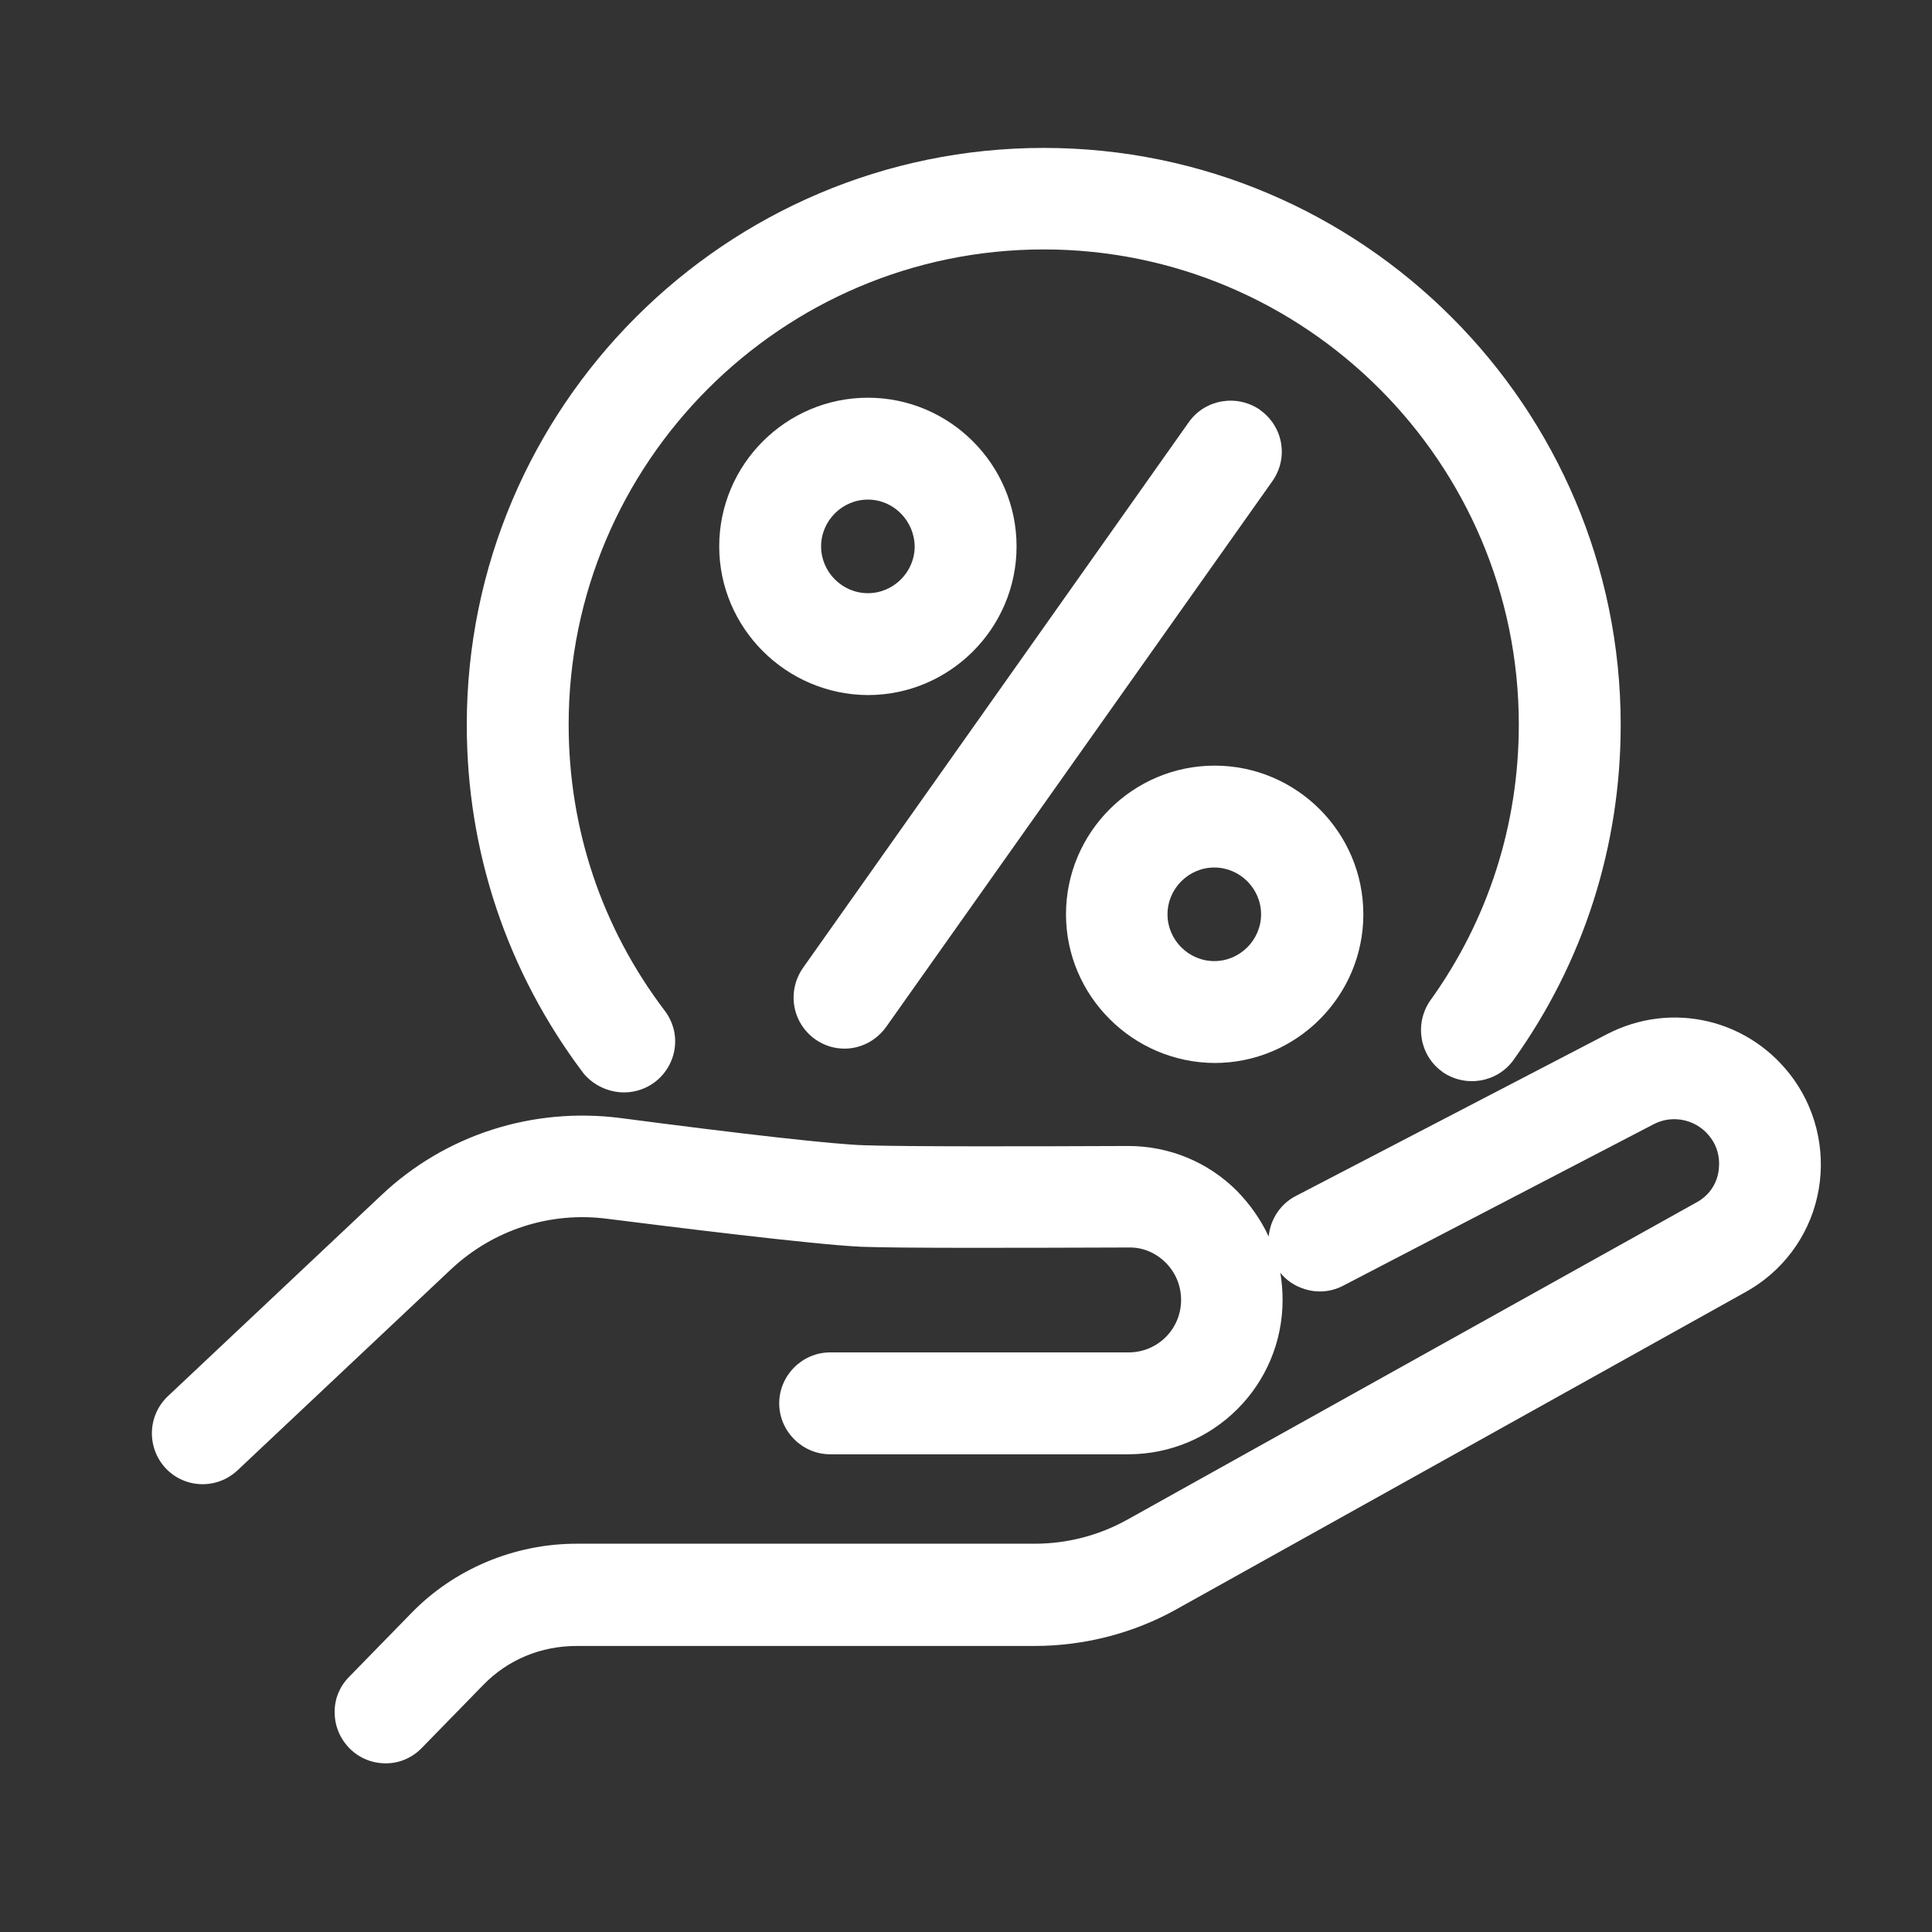
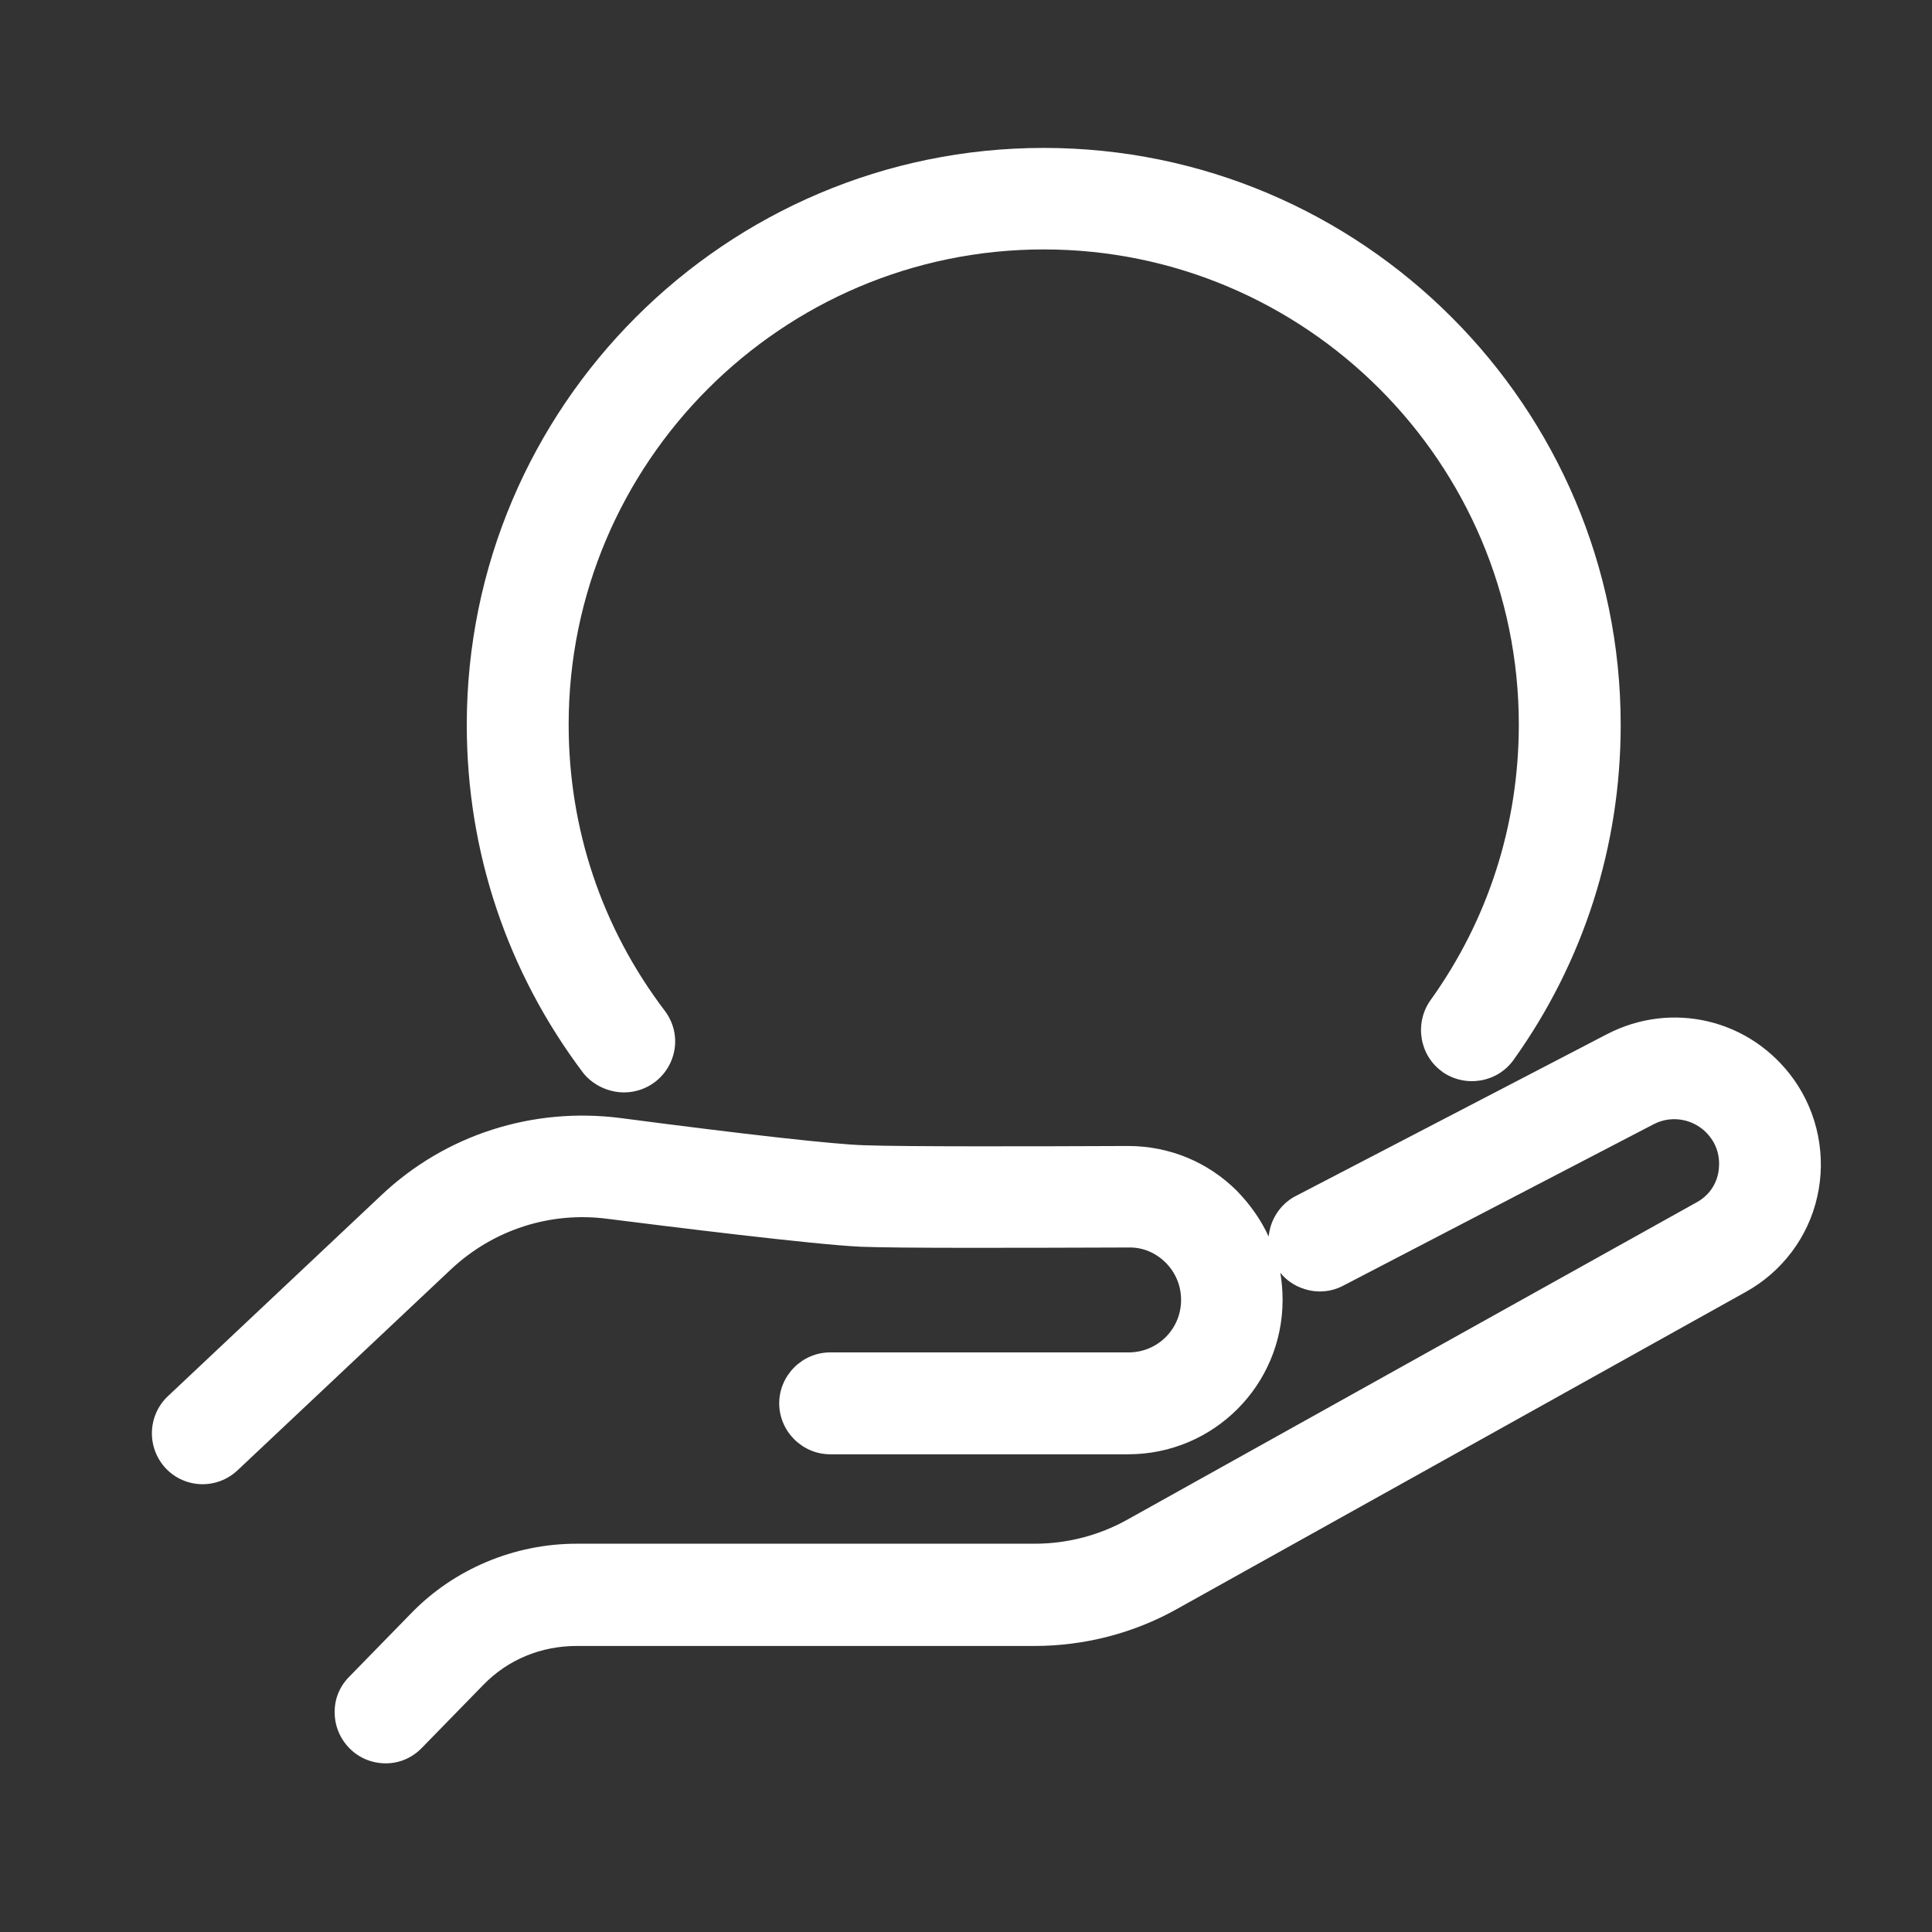
<svg xmlns="http://www.w3.org/2000/svg" version="1.1" id="Layer_1" x="0px" y="0px" viewBox="0 0 512 512" style="enable-background:new 0 0 512 512;" xml:space="preserve">
  <rect x="0" y="0" width="512" height="512" fill="#333333" stroke="none" />
  <style type="text/css">
	.st0{fill:#FFFFFF;}
</style>
  <g>
-     <path class="st0" d="M216,275.4c2.4,1.7,5.1,2.5,7.8,2.5c4.2,0,8.3-2,11-5.7l102.4-144.7c4.3-6.1,2.9-14.4-3.2-18.8l-0.1-0.1   c-6.1-4.2-14.5-2.8-18.8,3.2L212.8,256.5C208.5,262.7,209.9,271,216,275.4z" />
    <path class="st0" d="M165.4,289.5c2.8,0,5.7-0.9,8.1-2.7c2.9-2.2,4.8-5.4,5.3-9s-0.5-7.1-2.6-9.9c-16.7-22-25.5-48.2-25.5-75.9   c0-69.4,56.5-125.9,125.9-125.9S402.5,122.6,402.5,192c0,26.5-8.1,51.8-23.5,73.2c-4.2,6.1-2.8,14.5,3.2,18.8l0.1,0.1   c6.1,4.2,14.5,2.8,18.8-3.2c18.6-26,28.4-56.7,28.4-88.8c0-84.3-68.6-152.9-152.9-152.9s-152.9,68.6-152.9,152.9   c0,33.6,10.7,65.5,30.9,92.3C157.3,287.7,161.4,289.5,165.4,289.5z" />
    <path class="st0" d="M475.4,286.1c-11.4-16-32.3-21-49.6-12l-82.3,42.8c-3.2,1.6-5.6,4.5-6.7,7.9c-0.3,1-0.5,2-0.6,2.9   c-2-4.4-4.9-8.5-8.4-12.1c-7.7-7.7-18-11.9-28.8-11.9c-0.1,0-0.1,0-0.2,0c-23.6,0.1-59.3,0.2-69.8-0.2c-7.7-0.2-31.8-2.9-64.5-7.2   c-23.3-3-46.5,4.4-63.5,20.5L44.5,370c-5.4,5.1-5.7,13.6-0.6,19.1c5.1,5.4,13.6,5.7,19.1,0.5l56.5-53.2   c11.2-10.5,26.3-15.4,41.5-13.4l0,0c15.9,2,54.3,6.8,67.1,7.4c10.3,0.4,40.7,0.3,71,0.2c3.7-0.1,7.2,1.4,9.8,4   c2.7,2.7,4.1,6.2,4.1,9.9c0,7.7-6.2,13.9-13.9,13.9H220c-7.4,0-13.5,6.1-13.5,13.5s6.1,13.5,13.5,13.5h79   c22.6,0,40.9-18.3,40.9-40.9c0-2.4-0.2-4.8-0.6-7.2c1.6,2,3.8,3.5,6.4,4.3c3.4,1.1,7.1,0.8,10.3-0.9l82.3-42.8   c5.2-2.7,11.7-1.1,15.1,3.7l0,0c2,2.7,2.6,6.2,1.9,9.5s-2.8,6-5.8,7.6l-150.7,84c-7.5,4.2-16,6.4-24.6,6.4H152.8   c-16.5,0-32.5,6.7-43.9,18.5l-16.3,16.7c-2.6,2.6-4,6-3.9,9.6c0,3.6,1.5,7,4,9.5s5.9,3.9,9.5,3.9h0.1c3.6,0,7-1.5,9.5-4.1   l16.3-16.7c6.5-6.7,15.3-10.3,24.7-10.3h121.3c13.3,0,26.4-3.4,37.8-9.8l150.7-84c9.6-5.3,16.6-14.5,19-25.3   C484,306.5,481.8,295.1,475.4,286.1z" />
-     <path class="st0" d="M321.9,281.7c21.7,0,39.4-17.7,39.4-39.4s-17.7-39.4-39.4-39.4c-21.7,0-39.4,17.7-39.4,39.4   C282.5,263.9,300.2,281.6,321.9,281.7z M309.4,242.3c0-6.8,5.6-12.4,12.4-12.4s12.4,5.6,12.4,12.4s-5.6,12.4-12.4,12.4   S309.4,249.1,309.4,242.3z" />
-     <path class="st0" d="M269.4,144.8c0-21.7-17.7-39.4-39.4-39.4s-39.4,17.7-39.4,39.4c0,21.6,17.7,39.3,39.4,39.4   C251.7,184.2,269.4,166.5,269.4,144.8z M230,132.4c6.8,0,12.3,5.6,12.4,12.4c0,6.8-5.6,12.4-12.4,12.4s-12.4-5.6-12.4-12.4   S223.2,132.4,230,132.4z" />
  </g>
</svg>